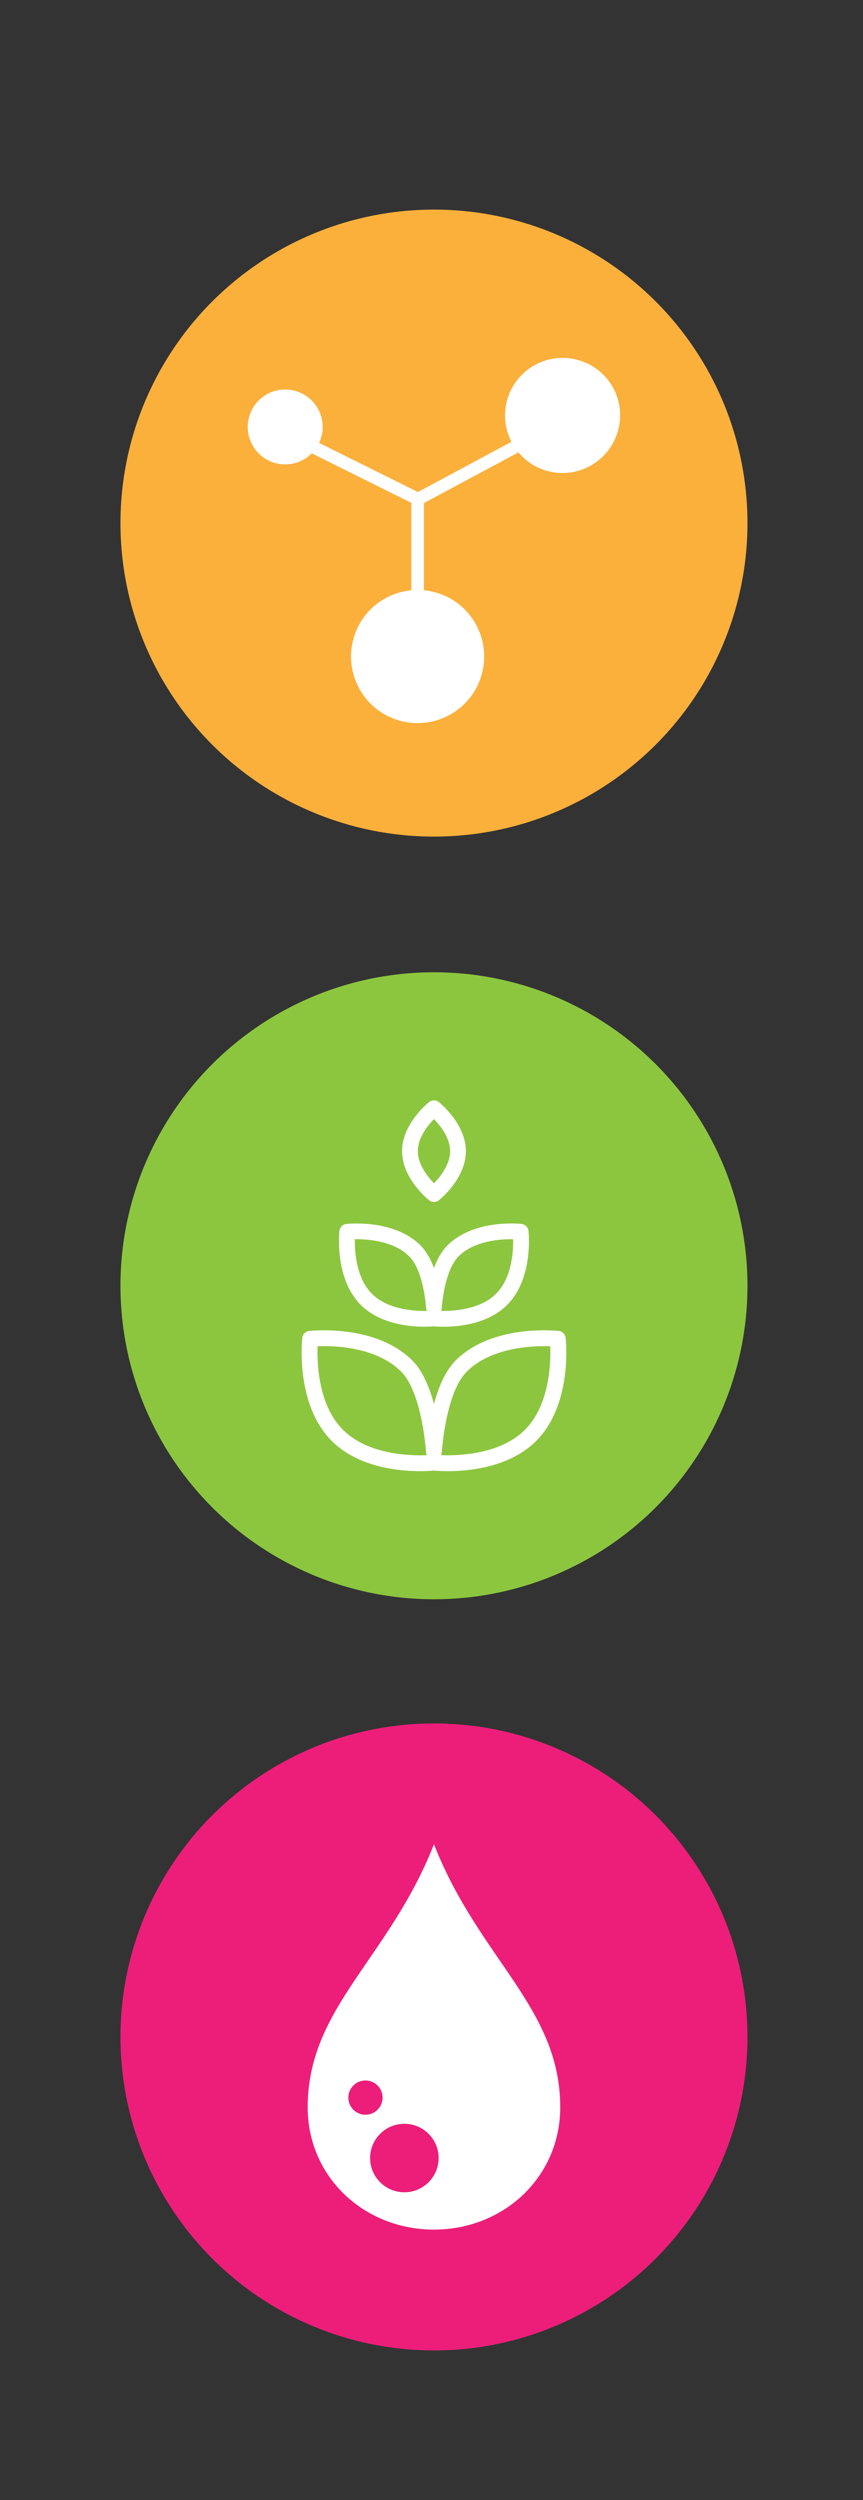
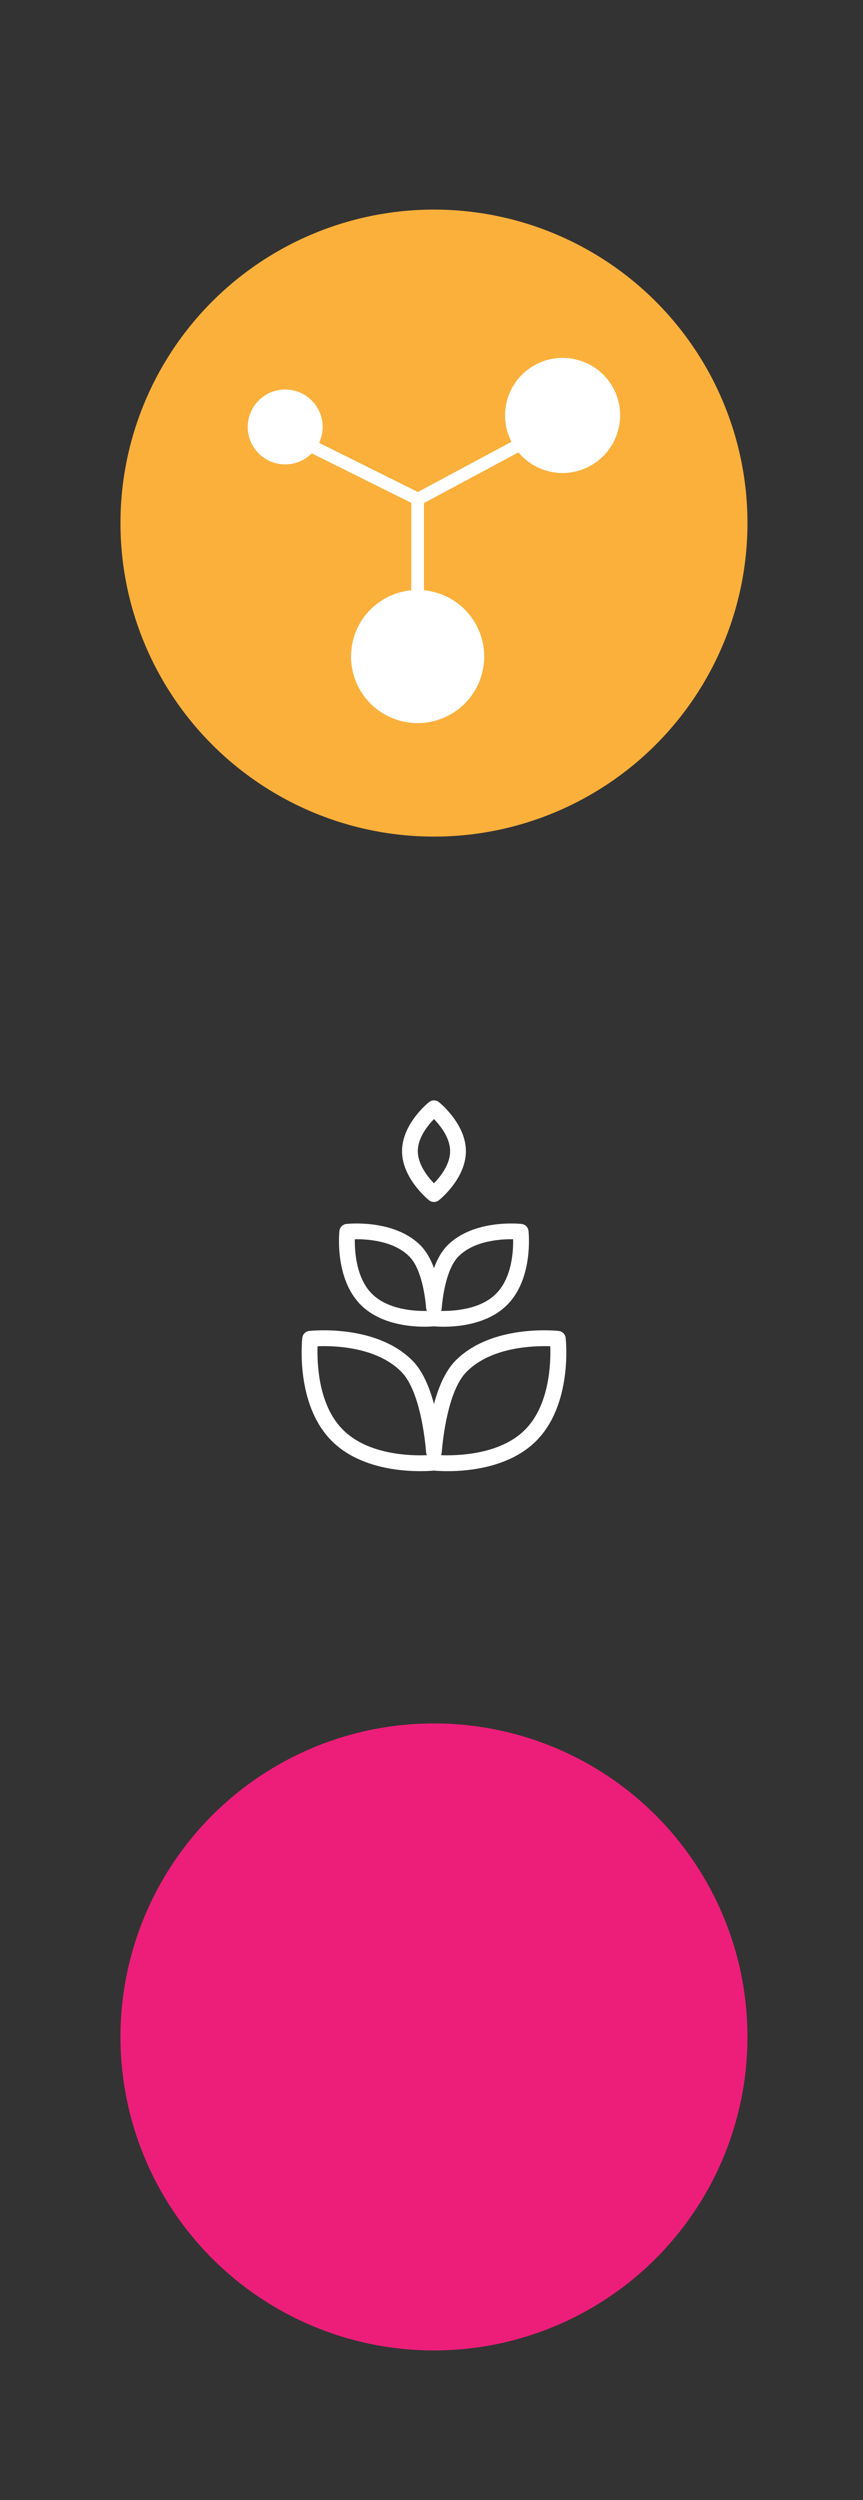
<svg xmlns="http://www.w3.org/2000/svg" version="1.1" id="Слой_1" x="0px" y="0px" width="891.9px" height="2583.7px" viewBox="0 0 891.9 2583.7" style="enable-background:new 0 0 891.9 2583.7;" xml:space="preserve">
  <rect x="0" y="0" width="891.9" height="2583.7" fill="#333333" stroke="none" />
  <style type="text/css">
	.st0{fill:#FBB03B;}
	.st1{fill:#8CC63F;}
	.st2{fill:#ED1E79;}
	.st3{fill:#FFFFFF;}
</style>
  <circle class="st0" cx="448.5" cy="540.6" r="324" />
-   <circle class="st1" cx="448.5" cy="1328.8" r="324" />
  <circle class="st2" cx="448.5" cy="2105.1" r="324" />
  <path class="st3" d="M598.6,372.4c-31.5-9.5-64.6,8.4-74.1,39.8c-4.6,15.4-2.7,31.2,4.1,44.4l-96.7,51.9l-102.1-50.8  c0.8-1.7,1.5-3.5,2-5.3c6.2-20.5-5.5-42.1-25.9-48.2c-20.5-6.2-42.1,5.5-48.2,25.9c-6.2,20.5,5.5,42.1,25.9,48.2  c14.2,4.3,28.9,0,38.6-9.8l102.9,51.2V610c-27,2.6-51.1,21.1-59.4,48.7c-10.9,36.4,9.7,74.8,46.1,85.7c36.4,10.9,74.8-9.7,85.7-46.1  c10.9-36.4-9.7-74.8-46.1-85.7c-4.4-1.3-8.9-2.2-13.3-2.6v-90.1l97.7-52.4c7.2,8.6,16.9,15.3,28.4,18.8c31.5,9.5,64.6-8.4,74.1-39.8  C647.9,415,630.1,381.8,598.6,372.4z" />
  <g>
    <g>
      <path class="st3" d="M462.6,1520.4c-7,0-12.1-0.4-14.1-0.6c-8.5,0.8-69.8,5.2-105.6-30.6c-37.7-37.7-30.8-103.7-30.5-106.5    c0.4-3.8,3.4-6.8,7.2-7.2c2.8-0.3,68.8-7.2,106.5,30.5c10.7,10.7,17.8,27.8,22.4,45c4.6-17.2,11.7-34.2,22.4-45    c37.7-37.7,103.7-30.8,106.5-30.5c3.8,0.4,6.8,3.4,7.2,7.2c0.3,2.8,7.2,68.8-30.5,106.5C526.9,1516.4,484.9,1520.4,462.6,1520.4z     M328.2,1391.3c-0.6,16.8,0.5,60.7,26.3,86.4c26,26,70.3,26.9,86.7,26.2c-0.4-0.9-0.7-1.9-0.8-2.9c-1.2-14.7-6.6-64.2-25.8-83.5    C388.8,1391.7,344.9,1390.6,328.2,1391.3z M455.8,1503.9c16.5,0.6,60.8-0.3,86.7-26.2c25.7-25.7,26.8-69.6,26.2-86.4    c-16.8-0.6-60.7,0.5-86.4,26.3c-19.2,19.2-24.6,68.8-25.8,83.5C456.5,1502,456.2,1503,455.8,1503.9z" />
    </g>
    <g>
      <path class="st3" d="M438.7,1371.1c-16,0-46.2-2.9-65.8-22.5c-27.2-27.2-22.3-74.5-22.1-76.5c0.4-3.8,3.4-6.8,7.2-7.2    c2-0.2,49.3-5.1,76.5,22.1c6.2,6.2,10.7,14.6,14,23.5c3.3-8.9,7.8-17.3,14-23.5c27.2-27.2,74.5-22.3,76.5-22.1    c3.8,0.4,6.8,3.4,7.2,7.2c0.2,2,5.1,49.3-22.1,76.5c-25.5,25.5-68.6,22.8-75.6,22.1C446.9,1370.8,443.4,1371.1,438.7,1371.1z     M366.7,1280.7c-0.2,12.7,1.4,40.1,17.7,56.4c16.5,16.5,44.3,18,56.8,17.7c-0.4-0.9-0.7-1.9-0.8-2.9c-0.7-9.2-4.2-40.3-17.4-53.4    C406.7,1282.1,379.3,1280.5,366.7,1280.7z M455.8,1354.8c12.5,0.2,40.3-1.2,56.8-17.7c16.4-16.4,18-43.7,17.7-56.4    c-12.7-0.2-40.1,1.4-56.4,17.7c-13.2,13.2-16.6,44.2-17.4,53.4C456.5,1352.9,456.2,1353.9,455.8,1354.8z" />
    </g>
    <g>
      <path class="st3" d="M448.5,1242.2c-1.8,0-3.6-0.6-5.1-1.8c-1.1-0.9-27.9-22.6-27.9-50.7c0-28.1,26.7-49.8,27.9-50.7    c3-2.4,7.2-2.4,10.2,0c1.1,0.9,27.9,22.6,27.9,50.7c0,28.1-26.7,49.8-27.9,50.7C452.1,1241.6,450.3,1242.2,448.5,1242.2z     M448.5,1156.5c-6.4,6.6-16.7,19.3-16.7,33.2c0,13.8,10.3,26.6,16.7,33.2c6.4-6.6,16.7-19.3,16.7-33.2    C465.2,1175.8,454.9,1163.1,448.5,1156.5z" />
    </g>
  </g>
  <g>
-     <path class="st3" d="M448.5,1906C401.8,2024.7,318,2074.7,318,2177.8c0,72.1,58.4,126.4,130.5,126.4c72.1,0,130.5-54.3,130.5-126.4   C579,2074.7,495.1,2024.7,448.5,1906z" />
-     <ellipse transform="matrix(0.707 -0.707 0.707 0.707 -1454.65 949.024)" class="st2" cx="418.2" cy="2230.4" rx="35.4" ry="35.4" />
-     <circle class="st2" cx="377.7" cy="2167.8" r="17.7" />
-   </g>
+     </g>
</svg>